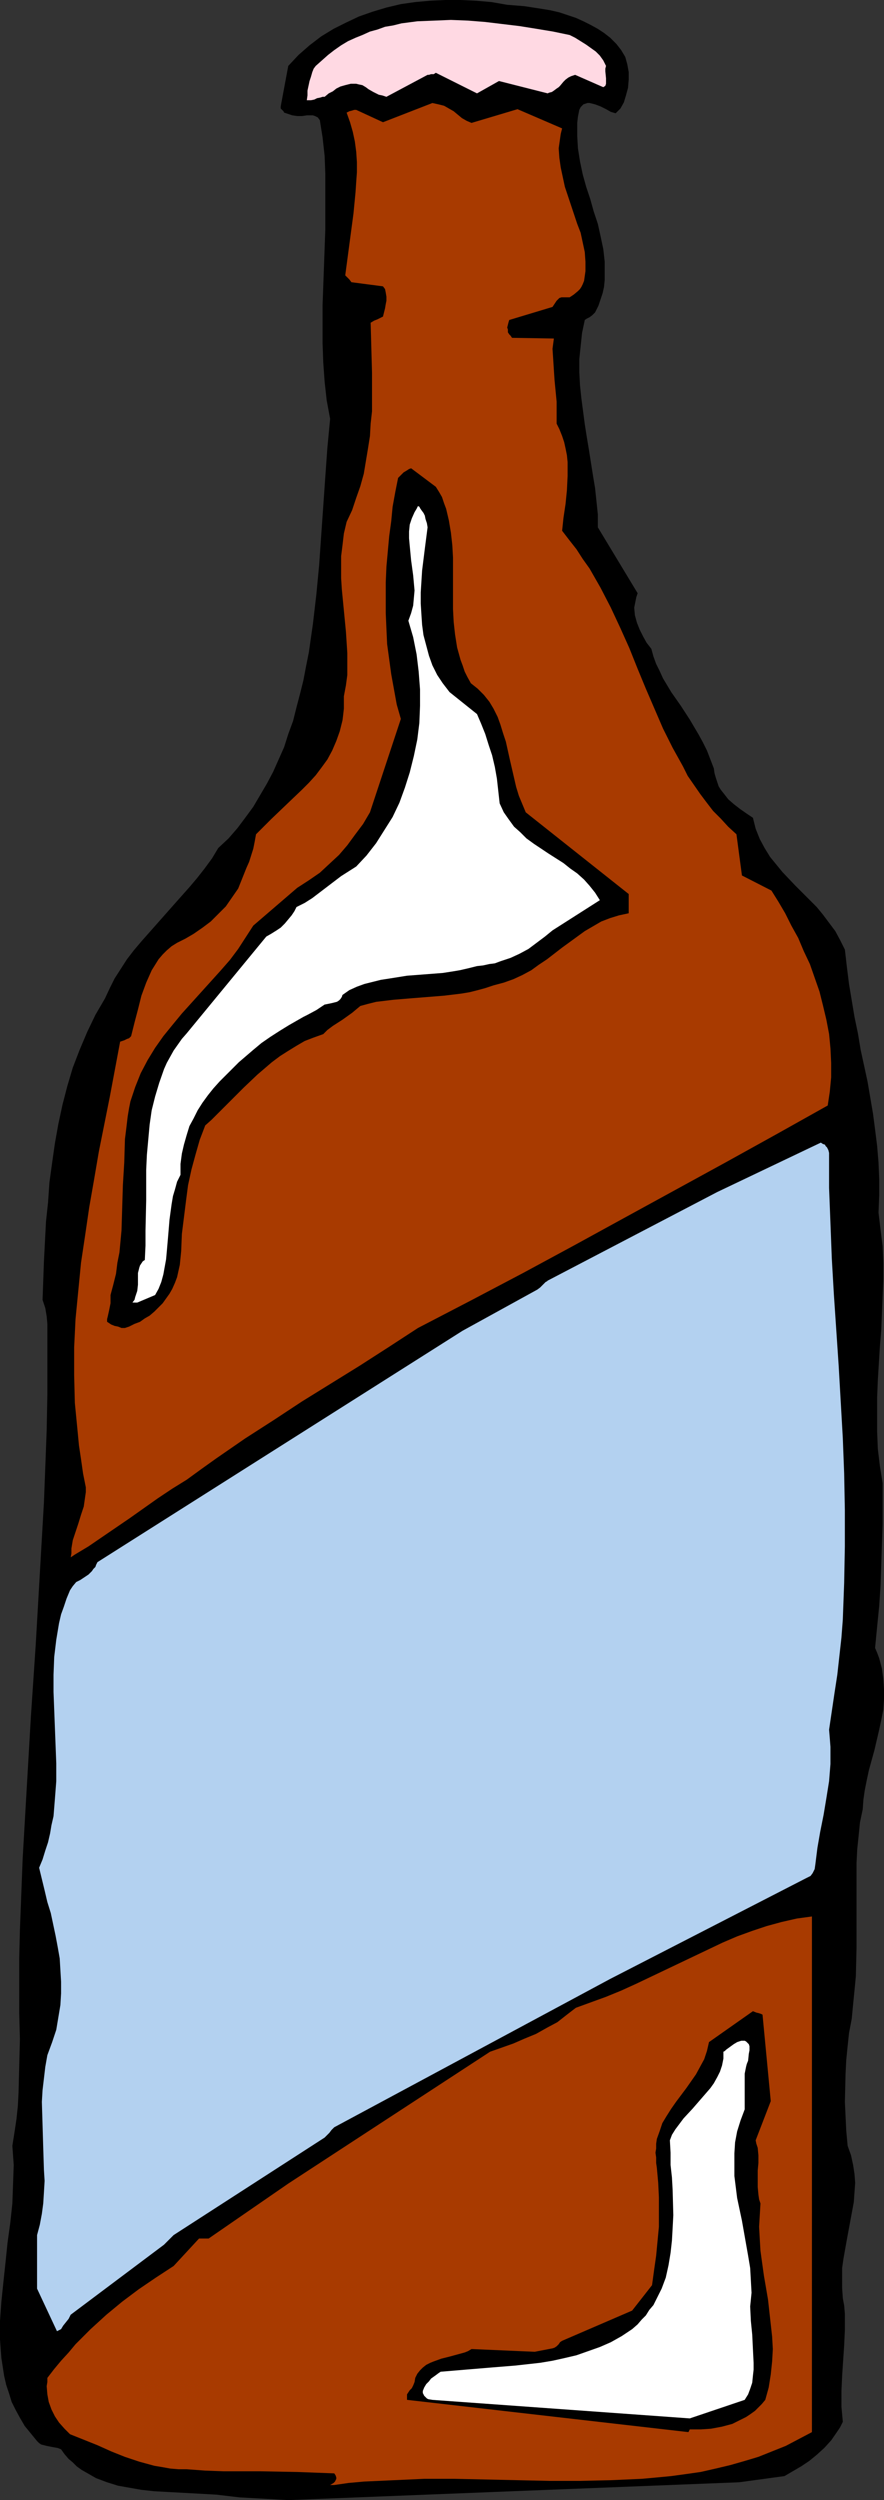
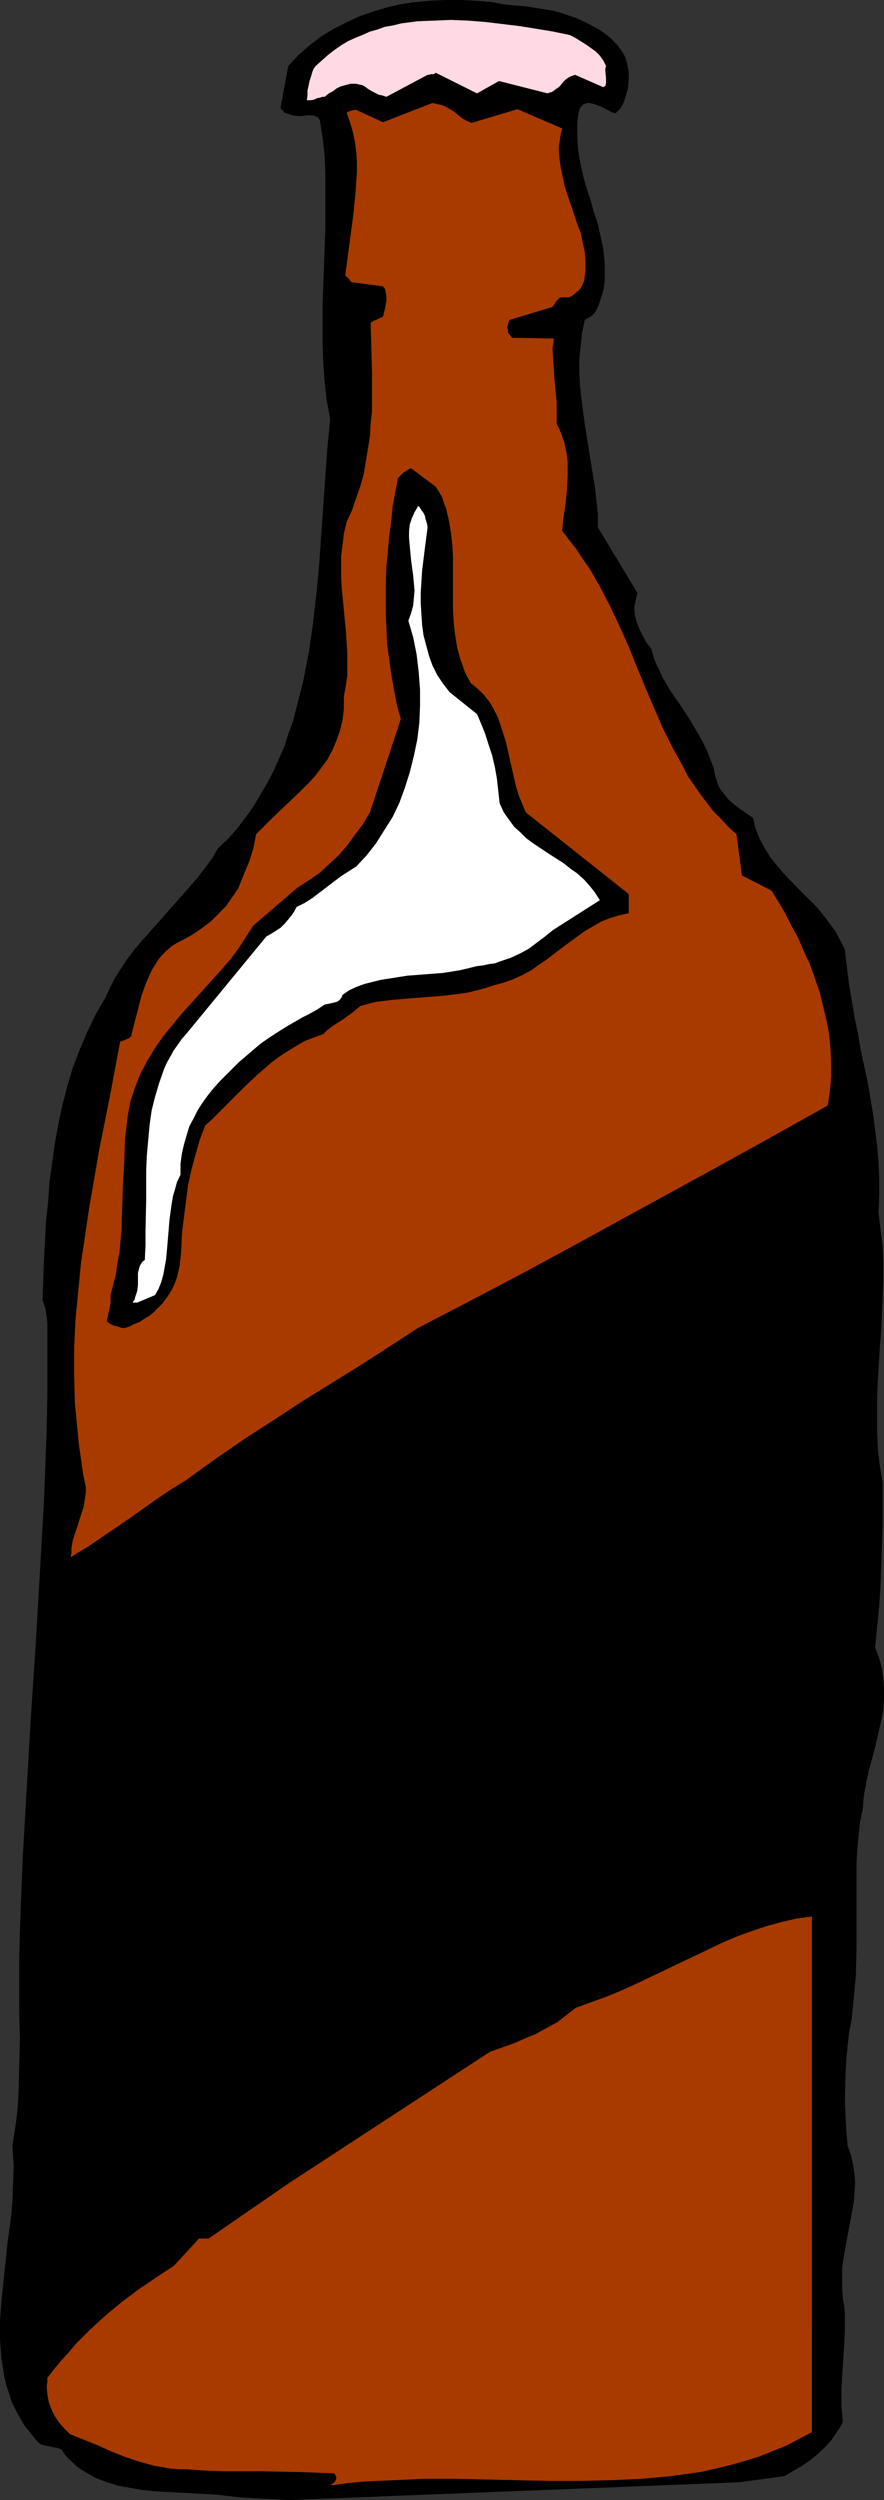
<svg xmlns="http://www.w3.org/2000/svg" xmlns:ns1="http://sodipodi.sourceforge.net/DTD/sodipodi-0.dtd" xmlns:ns2="http://www.inkscape.org/namespaces/inkscape" version="1.0" width="55.074mm" height="155.668mm" id="svg9" ns1:docname="Beer 11.wmf">
  <rect width="100%" height="100%" fill="#333333" stroke="none" />
  <ns1:namedview id="namedview9" pagecolor="#ffffff" bordercolor="#000000" borderopacity="0.25" ns2:showpageshadow="2" ns2:pageopacity="0.0" ns2:pagecheckerboard="0" ns2:deskcolor="#d1d1d1" ns2:document-units="mm" />
  <defs id="defs1">
    <pattern id="WMFhbasepattern" patternUnits="userSpaceOnUse" width="6" height="6" x="0" y="0" />
  </defs>
  <path style="fill:#000000;fill-opacity:1;fill-rule:evenodd;stroke:none" d="m 67.877,588.353 106.179,-4.201 10.666,-1.454 1.939,-1.131 1.939,-1.131 1.939,-1.293 1.778,-1.454 1.778,-1.616 1.616,-1.778 1.454,-2.101 0.646,-0.97 0.646,-1.293 -0.162,-1.778 -0.162,-1.778 v -3.717 l 0.162,-3.555 0.485,-7.272 0.162,-3.555 v -3.717 l -0.162,-1.939 -0.323,-1.778 -0.162,-2.424 v -2.262 -2.424 l 0.323,-2.262 0.808,-4.525 0.808,-4.363 0.808,-4.363 0.162,-2.262 0.162,-2.262 -0.162,-2.101 -0.323,-2.101 -0.485,-2.262 -0.808,-2.262 -0.323,-3.555 -0.162,-3.393 -0.162,-3.393 0.162,-6.625 0.162,-3.232 0.323,-3.232 0.323,-3.07 0.646,-3.393 0.323,-3.393 0.323,-3.232 0.323,-3.393 0.162,-6.787 v -13.25 -6.625 l 0.162,-3.232 0.323,-3.07 0.323,-3.232 0.646,-3.07 0.162,-2.262 0.323,-2.262 0.485,-2.424 0.485,-2.262 1.293,-4.686 1.131,-4.848 0.485,-2.262 0.485,-2.424 0.162,-2.424 v -2.424 l -0.162,-2.424 -0.323,-2.424 -0.646,-2.424 -0.485,-1.293 -0.485,-1.131 0.485,-5.009 0.485,-4.848 0.323,-4.848 0.162,-4.848 0.162,-5.009 0.162,-4.686 v -9.534 l -0.646,-4.04 -0.485,-4.04 -0.162,-4.04 v -4.04 -4.04 l 0.162,-4.04 0.485,-7.918 0.323,-3.878 0.162,-4.04 0.162,-3.878 0.162,-4.04 v -3.878 l -0.162,-3.878 -0.485,-3.878 -0.485,-4.04 0.162,-4.04 v -3.878 l -0.162,-3.878 -0.323,-3.878 -0.485,-3.878 -0.485,-3.717 -1.293,-7.595 -1.616,-7.433 -0.646,-3.878 -0.808,-3.878 -0.646,-3.878 -0.646,-3.878 -0.485,-3.878 -0.485,-4.201 -1.131,-2.262 -1.131,-2.101 -1.455,-1.939 -1.454,-1.939 -1.454,-1.778 -1.616,-1.616 -3.394,-3.393 -3.071,-3.232 -1.454,-1.778 -1.454,-1.778 -1.293,-2.101 -1.131,-2.101 -0.97,-2.424 -0.323,-1.293 -0.323,-1.293 -1.454,-0.97 -1.616,-1.131 -1.454,-1.131 -1.293,-1.131 -1.131,-1.454 -0.646,-0.808 -0.485,-0.808 -0.323,-0.97 -0.323,-0.97 -0.323,-1.131 -0.162,-1.131 -0.808,-2.101 -0.808,-2.101 -0.97,-1.939 -0.97,-1.778 -2.101,-3.555 -2.101,-3.232 -2.263,-3.232 -1.939,-3.232 -0.808,-1.778 -0.808,-1.616 -0.646,-1.778 -0.485,-1.778 -1.131,-1.454 -0.808,-1.454 -0.808,-1.616 -0.646,-1.616 -0.485,-1.778 -0.162,-1.778 0.162,-0.808 0.162,-0.808 0.162,-0.808 0.323,-0.97 -9.373,-15.513 v -3.07 l -0.323,-3.07 -0.323,-3.07 -0.485,-2.909 -0.97,-6.14 -0.485,-2.909 -0.485,-3.07 -0.808,-6.14 -0.323,-3.07 -0.162,-3.07 v -3.07 l 0.323,-3.07 0.323,-3.07 0.646,-3.07 0.485,-0.323 0.646,-0.323 0.646,-0.485 0.646,-0.646 0.808,-1.616 0.485,-1.454 0.485,-1.454 0.323,-1.454 0.162,-1.616 v -1.454 -1.454 -1.454 l -0.323,-2.909 -0.646,-3.07 -0.646,-2.909 -0.97,-2.909 -0.808,-2.909 -0.97,-2.909 -0.808,-2.909 -0.646,-3.07 -0.485,-3.07 -0.162,-2.909 v -1.454 -1.616 l 0.162,-1.454 0.323,-1.616 0.323,-0.646 0.323,-0.323 0.323,-0.323 0.485,-0.162 0.485,-0.162 h 0.485 l 0.646,0.162 0.646,0.162 1.293,0.485 1.293,0.646 1.131,0.646 1.131,0.323 0.485,-0.485 0.646,-0.646 0.808,-1.454 0.485,-1.616 0.485,-1.778 0.162,-1.939 v -1.778 l -0.323,-1.778 -0.485,-1.778 -0.97,-1.616 -1.131,-1.454 -1.454,-1.454 -1.454,-1.131 L 140.763,6.787 138.986,5.817 137.37,5.009 135.592,4.201 133.652,3.555 131.713,2.909 129.612,2.424 127.673,2.101 123.471,1.454 119.431,1.131 115.714,0.485 111.997,0.162 108.441,0 h -3.555 L 101.33,0.162 97.775,0.485 94.381,0.97 90.987,1.778 87.755,2.747 84.523,3.878 81.452,5.333 78.543,6.787 75.634,8.564 72.887,10.665 70.301,12.927 l -2.424,2.585 -1.778,9.534 v 0.485 l 0.323,0.323 0.323,0.323 0.162,0.323 0.97,0.323 0.97,0.323 1.131,0.162 h 1.131 l 1.131,-0.162 h 0.97 0.485 l 0.485,0.162 0.646,0.323 0.485,0.646 0.646,4.04 0.485,4.363 0.162,4.201 v 4.363 4.363 4.363 l -0.323,8.888 -0.323,8.888 v 4.525 4.525 l 0.162,4.525 0.323,4.525 0.485,4.363 0.808,4.363 -0.646,6.787 -0.485,6.787 -0.485,6.948 -0.485,6.948 -0.485,6.948 -0.646,6.787 -0.808,6.948 -0.97,6.787 -0.646,3.232 -0.646,3.393 -0.808,3.232 -0.808,3.07 -0.808,3.232 -1.131,3.07 -0.97,3.07 -1.293,2.909 -1.293,2.909 -1.455,2.747 -1.616,2.747 -1.616,2.747 -1.778,2.424 -1.939,2.585 -2.101,2.424 -2.424,2.262 -1.454,2.424 -1.778,2.424 -1.778,2.262 -1.778,2.101 -3.879,4.363 -3.717,4.201 -3.717,4.201 -1.778,2.101 -1.616,2.101 -1.454,2.262 -1.455,2.262 -1.131,2.262 -1.131,2.424 -1.131,1.939 -1.131,1.939 -1.939,4.04 -1.778,4.201 -1.616,4.201 -1.293,4.363 -1.131,4.363 -0.97,4.525 -0.808,4.525 -0.646,4.525 -0.646,4.686 -0.323,4.686 -0.485,4.525 -0.485,9.372 -0.323,9.049 0.646,1.939 0.323,1.939 0.162,1.778 v 1.778 3.393 1.454 1.454 8.564 l -0.162,8.403 -0.323,8.564 -0.323,8.403 -0.97,16.805 -0.97,16.805 -1.131,16.805 -0.97,16.644 -0.97,16.805 -0.323,8.403 -0.323,8.403 -0.162,6.625 v 6.464 6.302 l 0.162,6.302 -0.162,6.302 -0.162,6.302 -0.162,3.07 -0.323,3.07 -0.485,3.232 -0.485,3.07 0.162,2.262 0.162,2.262 -0.162,4.525 -0.162,4.525 -0.485,4.525 -0.646,4.686 -0.485,4.686 -0.485,4.525 -0.485,4.686 L 0,546.178 v 4.363 l 0.162,2.262 0.162,2.101 0.323,2.101 0.323,2.101 0.485,2.101 0.646,1.939 0.646,2.101 0.97,1.939 0.97,1.778 1.131,1.939 1.455,1.778 1.455,1.778 0.485,0.485 0.485,0.323 0.646,0.162 0.646,0.162 0.808,0.162 0.808,0.162 0.97,0.162 0.808,0.323 0.808,1.131 0.97,1.131 0.97,0.808 0.97,0.97 1.131,0.808 1.131,0.646 1.131,0.646 1.131,0.646 2.586,0.97 2.586,0.808 2.747,0.485 2.747,0.485 2.909,0.323 2.909,0.162 5.98,0.323 5.818,0.323 2.747,0.323 2.747,0.323 z" id="path1" />
  <path style="fill:#a83a00;fill-opacity:1;fill-rule:evenodd;stroke:none" d="m 78.705,584.798 3.394,-0.485 3.555,-0.323 3.555,-0.162 3.555,-0.162 7.111,-0.323 h 7.273 l 14.707,0.323 7.434,0.162 h 7.272 l 7.272,-0.162 7.273,-0.323 3.555,-0.323 3.394,-0.323 3.555,-0.485 3.394,-0.485 3.555,-0.808 3.394,-0.808 3.394,-0.97 3.232,-0.97 3.232,-1.293 3.232,-1.293 3.071,-1.616 3.071,-1.616 V 451.001 l -3.555,0.485 -3.555,0.808 -3.555,0.97 -3.394,1.131 -3.555,1.293 -3.394,1.454 -6.788,3.232 -6.788,3.232 -6.788,3.232 -3.555,1.616 -3.555,1.454 -3.555,1.293 -3.555,1.293 -2.101,1.616 -2.263,1.778 -2.424,1.293 -2.586,1.454 -2.747,1.131 -2.586,1.131 -5.495,1.939 -47.514,31.026 -18.747,12.927 h -2.263 l -5.98,6.464 -4.202,2.747 -4.04,2.747 -3.879,2.909 -3.717,3.07 -3.717,3.393 -3.555,3.555 -1.616,1.939 -1.778,1.939 -1.616,1.939 -1.616,2.101 v 0.97 l -0.162,0.97 0.162,1.939 0.323,1.778 0.646,1.778 0.808,1.616 0.97,1.454 1.293,1.454 1.293,1.293 3.232,1.293 3.232,1.293 3.232,1.454 3.232,1.293 3.394,1.131 1.778,0.485 1.778,0.485 1.939,0.323 1.778,0.323 1.939,0.162 h 1.939 l 4.364,0.323 4.364,0.162 h 8.727 l 8.565,0.162 4.364,0.162 4.364,0.162 0.323,0.485 0.162,0.485 v 0.323 l -0.162,0.323 -0.162,0.323 -0.323,0.323 -0.808,0.485 z" id="path2" />
-   <path style="fill:#000000;fill-opacity:1;fill-rule:evenodd;stroke:none" d="m 162.419,571.709 h 1.293 1.293 l 2.424,-0.162 2.586,-0.485 2.424,-0.646 0.97,-0.485 1.293,-0.646 0.97,-0.485 0.97,-0.646 1.131,-0.808 0.808,-0.808 0.808,-0.808 0.808,-0.97 0.808,-2.909 0.485,-3.07 0.323,-3.07 0.162,-2.909 -0.162,-2.909 -0.323,-2.909 -0.646,-5.817 -0.97,-5.656 -0.808,-5.817 -0.162,-2.747 -0.162,-2.909 0.162,-2.747 0.162,-2.747 -0.323,-0.97 -0.162,-1.131 -0.162,-1.778 v -1.939 -1.939 l 0.162,-1.778 v -1.778 l -0.162,-1.778 -0.323,-0.97 -0.162,-0.808 3.555,-9.211 -1.939,-20.36 -0.323,-0.162 -0.485,-0.162 -0.646,-0.162 -0.808,-0.323 -10.343,7.272 -0.485,2.101 -0.646,1.939 -0.97,1.778 -0.97,1.778 -1.131,1.616 -1.131,1.616 -2.424,3.232 -1.131,1.616 -1.131,1.778 -0.97,1.616 -0.646,1.939 -0.646,1.778 -0.162,1.131 v 1.131 l -0.162,0.97 0.162,1.131 v 1.293 l 0.162,1.131 0.323,3.555 0.162,3.393 v 3.393 3.555 l -0.323,3.393 -0.323,3.393 -0.485,3.393 -0.485,3.555 -4.687,5.979 -16.484,7.11 -0.485,0.323 -0.323,0.485 -0.485,0.485 -0.485,0.323 -0.485,0.162 -4.202,0.808 -14.868,-0.646 -0.808,0.485 -0.808,0.323 -1.778,0.485 -1.778,0.485 -1.939,0.485 -1.778,0.646 -0.808,0.323 -0.97,0.485 -0.808,0.646 -0.646,0.646 -0.646,0.808 -0.485,0.97 -0.162,0.97 -0.323,0.808 -0.323,0.646 -0.485,0.485 -0.323,0.485 -0.323,0.485 v 0.646 0.646 l 66.261,7.595 z" id="path3" />
-   <path style="fill:#ffffff;fill-opacity:1;fill-rule:evenodd;stroke:none" d="m 162.419,569.124 12.929,-4.363 0.808,-1.293 0.485,-1.293 0.485,-1.454 0.162,-1.616 0.162,-1.454 v -1.616 l -0.162,-3.232 -0.162,-3.393 -0.323,-3.232 -0.162,-3.393 0.162,-1.616 0.162,-1.616 -0.162,-2.909 -0.162,-2.909 -0.485,-2.909 -0.485,-2.747 -0.97,-5.494 -1.131,-5.333 -0.323,-2.585 -0.323,-2.585 v -2.585 -2.747 l 0.162,-2.585 0.485,-2.585 0.808,-2.585 0.485,-1.293 0.485,-1.293 v -8.403 l 0.323,-1.616 0.162,-0.646 0.323,-0.808 0.162,-1.616 0.162,-0.808 v -0.97 l -0.162,-0.485 -0.323,-0.323 -0.323,-0.323 -0.323,-0.162 h -0.808 l -0.97,0.323 -0.808,0.485 -1.778,1.293 -0.323,0.323 -0.323,0.162 v 1.616 l -0.323,1.616 -0.485,1.454 -0.646,1.293 -0.808,1.454 -0.808,1.131 -2.101,2.424 -2.101,2.424 -2.101,2.262 -0.97,1.293 -0.97,1.293 -0.808,1.293 -0.485,1.293 0.162,2.909 v 2.909 l 0.323,2.909 0.162,2.909 0.162,5.979 -0.162,3.07 -0.162,2.909 -0.323,2.909 -0.485,2.909 -0.646,2.909 -0.97,2.585 -0.646,1.293 -1.293,2.585 -0.97,1.131 -0.808,1.293 -0.97,0.97 -0.97,1.131 -1.293,1.131 -2.424,1.616 -2.586,1.454 -2.586,1.131 -2.747,0.97 -2.747,0.97 -2.747,0.646 -2.909,0.646 -2.909,0.485 -2.909,0.323 -2.909,0.323 -5.98,0.485 -5.818,0.485 -5.818,0.485 -0.485,0.323 -0.646,0.485 -1.131,0.808 -0.485,0.646 -0.646,0.646 -0.485,0.808 -0.323,0.808 v 0.485 l 0.162,0.323 0.162,0.323 0.323,0.323 0.323,0.323 0.323,0.162 0.97,0.162 z" id="path4" />
-   <path style="fill:#b3d1f0;fill-opacity:1;fill-rule:evenodd;stroke:none" d="m 14.383,548.117 0.485,-0.808 0.646,-0.808 0.646,-0.808 0.485,-0.97 21.979,-16.482 0.485,-0.485 0.485,-0.485 0.646,-0.646 0.646,-0.646 35.554,-22.946 1.131,-1.131 0.485,-0.646 0.646,-0.646 64.968,-34.904 46.221,-23.754 0.97,-0.485 0.485,-0.646 0.485,-0.97 0.162,-1.131 0.485,-3.878 0.646,-3.717 0.808,-4.04 0.646,-3.878 0.646,-4.04 0.323,-4.04 v -2.101 -1.939 l -0.162,-2.101 -0.162,-1.939 0.646,-4.363 0.646,-4.363 0.646,-4.201 0.485,-4.363 0.485,-4.363 0.323,-4.201 0.323,-8.726 0.162,-8.564 v -8.564 l -0.162,-8.564 -0.323,-8.403 -0.97,-16.967 -1.131,-16.805 -0.485,-8.403 -0.323,-8.403 -0.323,-8.241 v -8.241 l -0.162,-0.646 -0.323,-0.646 -0.323,-0.323 -0.162,-0.323 -0.485,-0.162 -0.485,-0.323 -24.403,11.635 -39.918,20.845 -0.162,0.162 -0.323,0.162 -0.646,0.646 -0.646,0.646 -0.646,0.485 -17.616,9.695 -85.977,54.456 -0.323,0.646 -0.162,0.485 -0.485,0.485 -0.323,0.485 -0.808,0.808 -0.97,0.646 -0.97,0.646 -0.97,0.485 -0.808,0.97 -0.323,0.485 -0.323,0.485 -0.808,1.939 -0.646,1.939 -0.646,1.778 -0.485,2.101 -0.323,1.939 -0.323,1.939 -0.485,4.04 -0.162,4.201 v 4.04 l 0.323,8.403 0.323,8.403 v 4.201 l -0.323,4.201 -0.323,4.04 -0.485,2.101 -0.323,1.939 -0.485,2.101 -0.646,1.939 -0.646,2.101 -0.808,1.939 1.293,5.333 0.646,2.747 0.808,2.585 1.131,5.332 0.485,2.585 0.485,2.747 0.162,2.747 0.162,2.747 v 2.747 l -0.162,2.747 -0.485,2.909 -0.485,2.909 -0.97,2.909 -1.131,3.07 -0.485,2.747 -0.323,2.747 -0.323,2.747 -0.162,2.747 0.162,5.333 0.162,5.494 0.162,5.171 0.162,2.585 -0.162,2.747 -0.162,2.585 -0.323,2.424 -0.485,2.585 -0.646,2.424 v 12.604 l 4.687,10.019 z" id="path5" />
  <path style="fill:#a83a00;fill-opacity:1;fill-rule:evenodd;stroke:none" d="m 17.616,365.842 3.232,-1.939 3.071,-2.101 6.626,-4.525 6.626,-4.686 3.394,-2.262 3.394,-2.101 3.555,-2.585 3.394,-2.424 6.788,-4.686 6.788,-4.363 6.626,-4.363 13.575,-8.403 6.788,-4.363 6.949,-4.525 12.444,-6.464 12.282,-6.464 11.959,-6.464 11.798,-6.464 23.918,-13.089 11.959,-6.625 12.121,-6.787 0.485,-3.232 0.323,-3.393 v -3.393 l -0.162,-3.393 -0.323,-3.393 -0.646,-3.393 -0.808,-3.393 -0.808,-3.232 -1.131,-3.232 -1.131,-3.232 -1.454,-3.07 -1.293,-3.07 -1.616,-2.909 -1.454,-2.909 -1.616,-2.747 -1.616,-2.585 -6.949,-3.555 -1.293,-9.695 -1.939,-1.778 -1.778,-1.939 -1.778,-1.778 -1.616,-2.101 -1.454,-1.939 -1.454,-2.101 -1.454,-2.101 -1.131,-2.262 -2.424,-4.363 -2.263,-4.525 -4.04,-9.372 -1.939,-4.686 -1.939,-4.848 -2.101,-4.686 -2.263,-4.848 -2.424,-4.686 -1.293,-2.262 -1.293,-2.262 -1.616,-2.262 -1.455,-2.262 -1.778,-2.262 -1.616,-2.101 0.323,-3.07 0.485,-3.232 0.323,-3.232 0.162,-3.393 v -1.616 -1.616 l -0.162,-1.616 -0.323,-1.616 -0.323,-1.454 -0.485,-1.454 -0.646,-1.616 -0.646,-1.293 v -2.585 -2.585 l -0.485,-5.009 -0.162,-2.424 -0.162,-2.585 -0.162,-2.424 0.323,-2.424 -9.858,-0.162 -0.323,-0.485 -0.323,-0.323 -0.323,-0.485 v -0.646 l -0.162,-0.485 0.162,-0.646 0.162,-0.646 0.162,-0.485 10.181,-3.07 0.323,-0.485 0.323,-0.485 0.323,-0.485 0.646,-0.646 0.485,-0.162 h 1.293 0.646 l 0.97,-0.646 0.97,-0.808 0.485,-0.485 0.323,-0.485 0.323,-0.646 0.323,-0.808 0.162,-1.131 0.162,-1.131 v -2.262 l -0.162,-2.262 -0.485,-2.262 -0.485,-2.262 -0.808,-2.101 -1.454,-4.363 -1.455,-4.363 -0.485,-2.262 -0.485,-2.262 -0.323,-2.262 -0.162,-2.262 0.323,-2.262 0.162,-1.131 0.323,-1.293 -10.505,-4.525 -10.828,3.232 -1.131,-0.485 -1.131,-0.646 -0.97,-0.808 -0.97,-0.808 -1.131,-0.646 -1.131,-0.646 -1.293,-0.323 -1.454,-0.323 -11.636,4.525 -6.303,-2.909 h -0.485 l -0.485,0.162 -0.646,0.162 -0.646,0.323 0.808,2.262 0.646,2.262 0.485,2.262 0.323,2.424 0.162,2.424 v 2.424 l -0.162,2.262 -0.162,2.424 -0.485,5.009 -0.646,4.848 -0.646,4.848 -0.646,4.848 0.323,0.323 0.323,0.323 0.323,0.323 0.485,0.646 7.434,0.97 0.485,0.646 0.162,0.808 0.162,0.97 v 0.97 l -0.162,0.808 -0.162,0.97 -0.485,1.939 -0.646,0.323 -0.646,0.323 -0.808,0.323 -0.808,0.485 0.162,5.817 0.162,5.979 v 5.979 3.07 l -0.323,2.909 -0.162,2.909 -0.485,3.07 -0.485,2.909 -0.485,2.909 -0.808,2.909 -0.97,2.747 -0.97,2.909 -1.293,2.747 -0.646,2.747 -0.323,2.747 -0.323,2.585 v 2.585 2.585 l 0.162,2.585 0.97,10.019 0.323,5.009 v 2.585 2.585 l -0.323,2.424 -0.485,2.585 v 1.616 1.293 l -0.162,1.454 -0.162,1.293 -0.646,2.585 -0.808,2.262 -0.97,2.262 -1.131,2.101 -1.293,1.778 -1.455,1.939 -1.616,1.778 -1.616,1.616 -3.555,3.393 -3.717,3.555 -1.778,1.778 -1.778,1.778 -0.323,1.778 -0.323,1.616 -0.97,3.07 -0.646,1.454 -0.646,1.616 -1.293,3.232 -1.455,2.101 -1.455,2.101 -1.778,1.778 -1.778,1.778 -1.939,1.454 -2.101,1.454 -1.939,1.131 -1.939,0.97 -1.293,0.808 -1.131,0.97 -0.97,0.97 -0.97,1.131 -0.808,1.293 -0.808,1.293 -0.646,1.454 -0.646,1.454 -1.131,3.07 -0.808,3.232 -0.808,3.07 -0.808,3.232 -0.485,0.485 -0.485,0.162 -0.646,0.323 -0.97,0.323 -2.424,12.927 -2.586,12.927 -1.131,6.625 -1.131,6.464 -0.97,6.625 -0.97,6.464 -0.646,6.625 -0.646,6.625 -0.323,6.625 v 6.625 l 0.162,6.464 0.646,6.625 0.323,3.393 0.485,3.232 0.485,3.393 0.646,3.232 v 1.131 l -0.162,1.131 -0.323,2.262 -0.646,1.939 -0.646,2.101 -0.646,1.939 -0.646,1.939 -0.323,1.939 v 1.131 l -0.162,0.97 z" id="path6" />
  <path style="fill:#000000;fill-opacity:1;fill-rule:evenodd;stroke:none" d="m 30.383,312.194 1.293,-0.646 1.293,-0.485 1.131,-0.808 1.131,-0.646 1.131,-0.97 0.97,-0.97 0.97,-0.97 0.808,-1.131 0.808,-1.131 0.646,-1.131 0.646,-1.454 0.485,-1.293 0.323,-1.454 0.323,-1.454 0.162,-1.616 0.162,-1.616 0.162,-4.04 0.485,-3.878 0.485,-3.878 0.485,-3.717 0.808,-3.717 0.97,-3.555 0.97,-3.393 1.293,-3.393 1.454,-1.293 1.455,-1.454 3.071,-3.07 3.071,-3.07 3.232,-3.07 3.394,-2.909 1.939,-1.454 1.778,-1.131 2.101,-1.293 1.939,-1.131 2.101,-0.808 2.263,-0.808 0.97,-0.97 1.293,-0.97 2.263,-1.454 1.131,-0.808 1.131,-0.808 0.97,-0.808 0.97,-0.808 1.778,-0.485 1.939,-0.485 4.04,-0.485 3.879,-0.323 8.081,-0.646 4.04,-0.485 1.939,-0.323 1.939,-0.485 1.778,-0.485 1.939,-0.646 2.424,-0.646 2.263,-0.808 2.101,-0.97 2.101,-1.131 1.778,-1.293 1.939,-1.293 3.555,-2.747 3.555,-2.585 1.778,-1.293 1.939,-1.131 1.939,-1.131 2.101,-0.808 2.101,-0.646 2.263,-0.485 v -4.525 l -24.242,-19.229 -0.808,-1.939 -0.808,-1.939 -0.646,-2.101 -0.485,-2.101 -0.97,-4.201 -0.97,-4.363 -0.646,-1.939 -0.646,-2.101 -0.646,-1.778 -0.97,-1.939 -0.97,-1.616 -1.293,-1.616 -1.454,-1.454 -1.616,-1.293 -0.808,-1.454 -0.646,-1.293 -0.485,-1.454 -0.485,-1.293 -0.808,-2.909 -0.485,-3.07 -0.323,-2.909 -0.162,-3.07 v -6.14 -5.979 l -0.162,-2.909 -0.323,-2.909 -0.485,-2.909 -0.646,-2.747 -0.485,-1.293 -0.485,-1.454 -0.646,-1.131 -0.808,-1.293 -5.818,-4.363 -0.485,0.162 -0.485,0.323 -0.808,0.485 -0.646,0.646 -0.646,0.646 -0.646,3.232 -0.646,3.555 -0.323,3.393 -0.485,3.555 -0.323,3.555 -0.323,3.555 -0.162,3.717 v 3.717 3.555 l 0.162,3.717 0.162,3.555 0.485,3.555 0.485,3.555 0.646,3.555 0.646,3.555 0.97,3.393 -7.273,21.976 -1.616,2.747 -1.939,2.585 -1.778,2.424 -1.939,2.262 -2.263,2.101 -2.263,2.101 -2.586,1.778 -2.747,1.778 -10.343,8.888 -1.778,2.747 -1.778,2.747 -1.939,2.585 -2.263,2.585 -4.525,5.009 -4.525,5.009 -2.263,2.747 -2.101,2.585 -1.939,2.747 -1.778,2.909 -1.616,3.07 -0.646,1.616 -0.646,1.616 -1.131,3.393 -0.323,1.616 -0.323,1.939 -0.323,2.747 -0.323,2.585 -0.162,5.494 -0.323,5.333 -0.162,5.333 -0.162,5.332 -0.485,5.171 -0.485,2.424 -0.323,2.585 -0.646,2.585 -0.646,2.424 v 0.97 0.97 l -0.323,1.616 -0.323,1.454 -0.162,0.646 v 0.646 l 0.485,0.323 0.485,0.323 0.808,0.323 0.808,0.162 0.808,0.323 h 0.808 l 0.485,-0.162 z" id="path7" />
  <path style="fill:#ffffff;fill-opacity:1;fill-rule:evenodd;stroke:none" d="m 32.322,306.538 4.202,-1.778 0.808,-1.454 0.646,-1.616 0.485,-1.778 0.323,-1.778 0.323,-1.778 0.162,-1.778 0.323,-3.717 0.323,-3.878 0.485,-3.555 0.323,-1.939 0.485,-1.616 0.485,-1.778 0.808,-1.616 v -2.585 l 0.323,-2.424 0.485,-2.101 0.646,-2.262 0.646,-2.101 0.97,-1.778 0.97,-1.939 1.131,-1.778 1.293,-1.778 1.293,-1.616 1.455,-1.616 1.454,-1.454 3.071,-3.07 3.394,-2.909 1.939,-1.616 2.101,-1.454 2.263,-1.454 2.101,-1.293 2.263,-1.293 1.131,-0.646 0.97,-0.485 2.101,-1.131 1.939,-1.293 0.808,-0.162 0.808,-0.162 0.646,-0.162 0.646,-0.162 0.485,-0.323 0.323,-0.323 0.323,-0.485 0.162,-0.485 1.616,-1.131 1.778,-0.808 1.778,-0.646 1.939,-0.485 1.939,-0.485 2.101,-0.323 4.04,-0.646 4.202,-0.323 4.202,-0.323 2.101,-0.323 1.939,-0.323 2.101,-0.485 1.939,-0.485 1.454,-0.162 1.454,-0.323 1.293,-0.162 1.293,-0.485 2.424,-0.808 2.101,-0.97 2.101,-1.131 1.939,-1.454 1.939,-1.454 1.778,-1.454 11.151,-7.11 -1.131,-1.778 -1.293,-1.616 -1.293,-1.454 -1.616,-1.454 -1.616,-1.131 -1.616,-1.293 -3.555,-2.262 -3.394,-2.262 -1.778,-1.293 -1.454,-1.454 -1.454,-1.293 -1.293,-1.778 -1.131,-1.616 -0.97,-2.101 -0.323,-2.909 -0.323,-2.909 -0.485,-2.747 -0.646,-2.747 -0.808,-2.424 -0.808,-2.585 -0.97,-2.424 -0.97,-2.262 -6.464,-5.171 -1.616,-2.101 -1.293,-1.939 -1.131,-2.262 -0.808,-2.262 -0.646,-2.424 -0.646,-2.424 -0.323,-2.424 -0.162,-2.424 -0.162,-2.585 v -2.585 l 0.323,-5.171 0.646,-5.171 0.646,-5.009 -0.162,-0.97 -0.323,-0.97 -0.162,-0.808 -0.323,-0.646 -0.485,-0.646 -0.323,-0.485 -0.162,-0.323 -0.323,-0.162 -0.323,0.646 -0.485,0.808 -0.646,1.454 -0.485,1.454 -0.162,1.616 v 1.616 l 0.162,1.778 0.323,3.393 0.485,3.555 0.162,1.778 0.162,1.778 -0.162,1.778 -0.162,1.778 -0.485,1.778 -0.646,1.778 1.131,3.878 0.808,4.04 0.485,4.04 0.323,4.201 v 3.878 l -0.162,4.04 -0.485,3.878 -0.808,3.878 -0.97,3.878 -1.131,3.555 -1.293,3.555 -1.616,3.393 -1.939,3.07 -1.939,3.07 -2.263,2.909 -2.424,2.585 -1.778,1.131 -1.778,1.131 -3.394,2.585 -3.394,2.585 -1.778,1.131 -1.939,0.97 -0.485,0.97 -0.646,0.97 -0.808,0.97 -0.808,0.97 -0.97,0.97 -0.97,0.646 -1.293,0.808 -1.131,0.646 -18.747,22.784 -1.131,1.293 -1.939,2.747 -0.808,1.454 -0.808,1.454 -0.646,1.454 -1.131,3.232 -0.97,3.232 -0.808,3.232 -0.485,3.393 -0.323,3.555 -0.323,3.555 -0.162,3.555 v 7.11 l -0.162,7.11 v 3.555 l -0.162,3.393 -0.485,0.323 -0.323,0.485 -0.323,0.485 -0.162,0.485 -0.323,1.293 v 1.293 1.454 l -0.162,1.454 -0.485,1.454 -0.162,0.646 -0.485,0.646 z" id="path8" />
  <path style="fill:#ffd9e3;fill-opacity:1;fill-rule:evenodd;stroke:none" d="m 73.21,23.592 0.808,-0.162 0.646,-0.323 0.808,-0.162 0.485,-0.162 h 0.485 l 0.97,-0.808 0.97,-0.485 0.808,-0.646 0.97,-0.485 1.131,-0.323 1.293,-0.323 h 1.293 l 0.646,0.162 0.808,0.162 0.808,0.485 0.646,0.485 1.131,0.646 1.293,0.646 0.808,0.162 0.97,0.323 9.697,-5.171 h 0.323 l 0.485,-0.162 h 0.646 l 0.485,-0.323 9.697,4.848 5.172,-2.909 11.474,2.909 0.323,-0.162 0.646,-0.162 0.485,-0.323 0.646,-0.485 0.485,-0.323 0.323,-0.323 0.808,-0.97 0.485,-0.485 0.646,-0.485 0.646,-0.323 0.97,-0.323 6.626,2.909 0.485,-0.323 0.162,-0.485 v -1.293 l -0.162,-1.616 v -0.646 l 0.162,-0.646 -0.646,-1.293 -0.808,-1.131 -0.97,-0.97 -1.131,-0.808 -1.131,-0.808 L 136.723,9.695 135.43,8.888 134.137,8.241 130.259,7.433 126.38,6.787 122.34,6.14 118.299,5.656 114.259,5.171 110.219,4.848 106.179,4.686 102.3,4.848 98.26,5.009 94.543,5.494 92.603,5.979 90.664,6.302 88.886,6.948 87.108,7.433 85.331,8.241 83.715,8.888 l -1.778,0.808 -1.616,0.97 -1.616,1.131 -1.454,1.131 -1.455,1.293 -1.455,1.293 -0.485,0.646 -0.323,0.808 -0.323,1.131 -0.323,0.97 -0.485,2.262 v 1.131 l -0.162,1.131 z" id="path9" />
</svg>